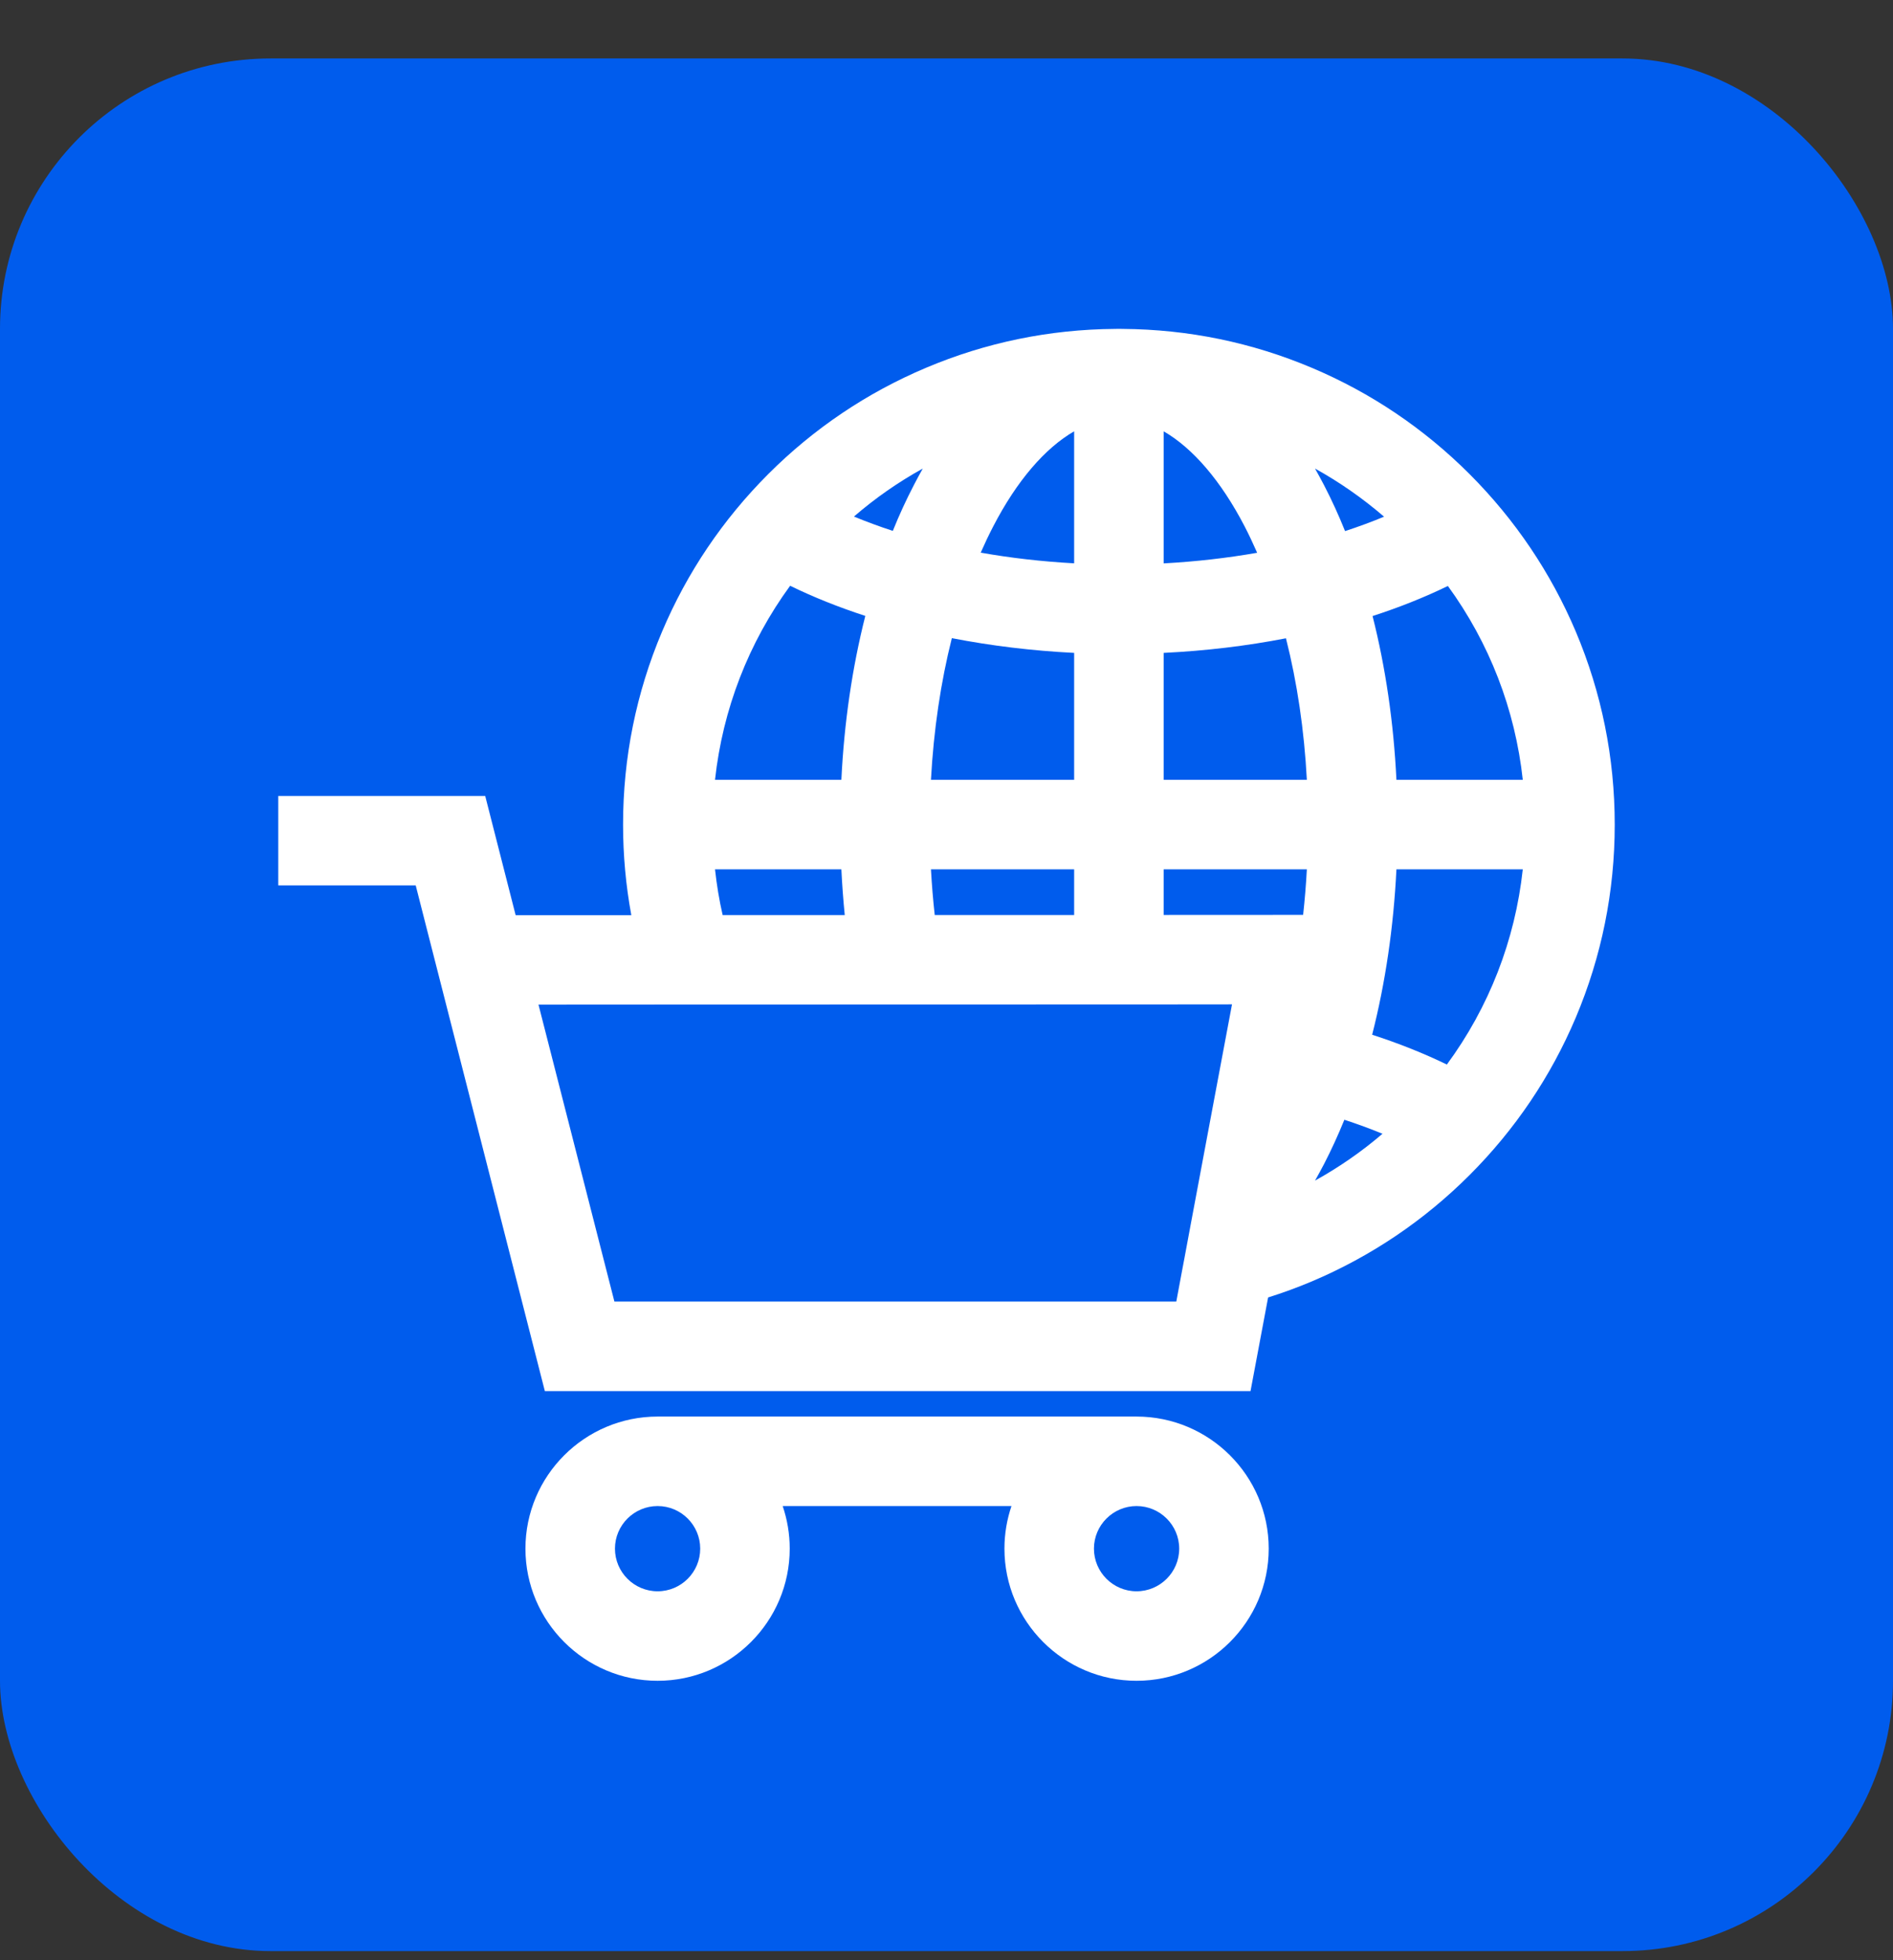
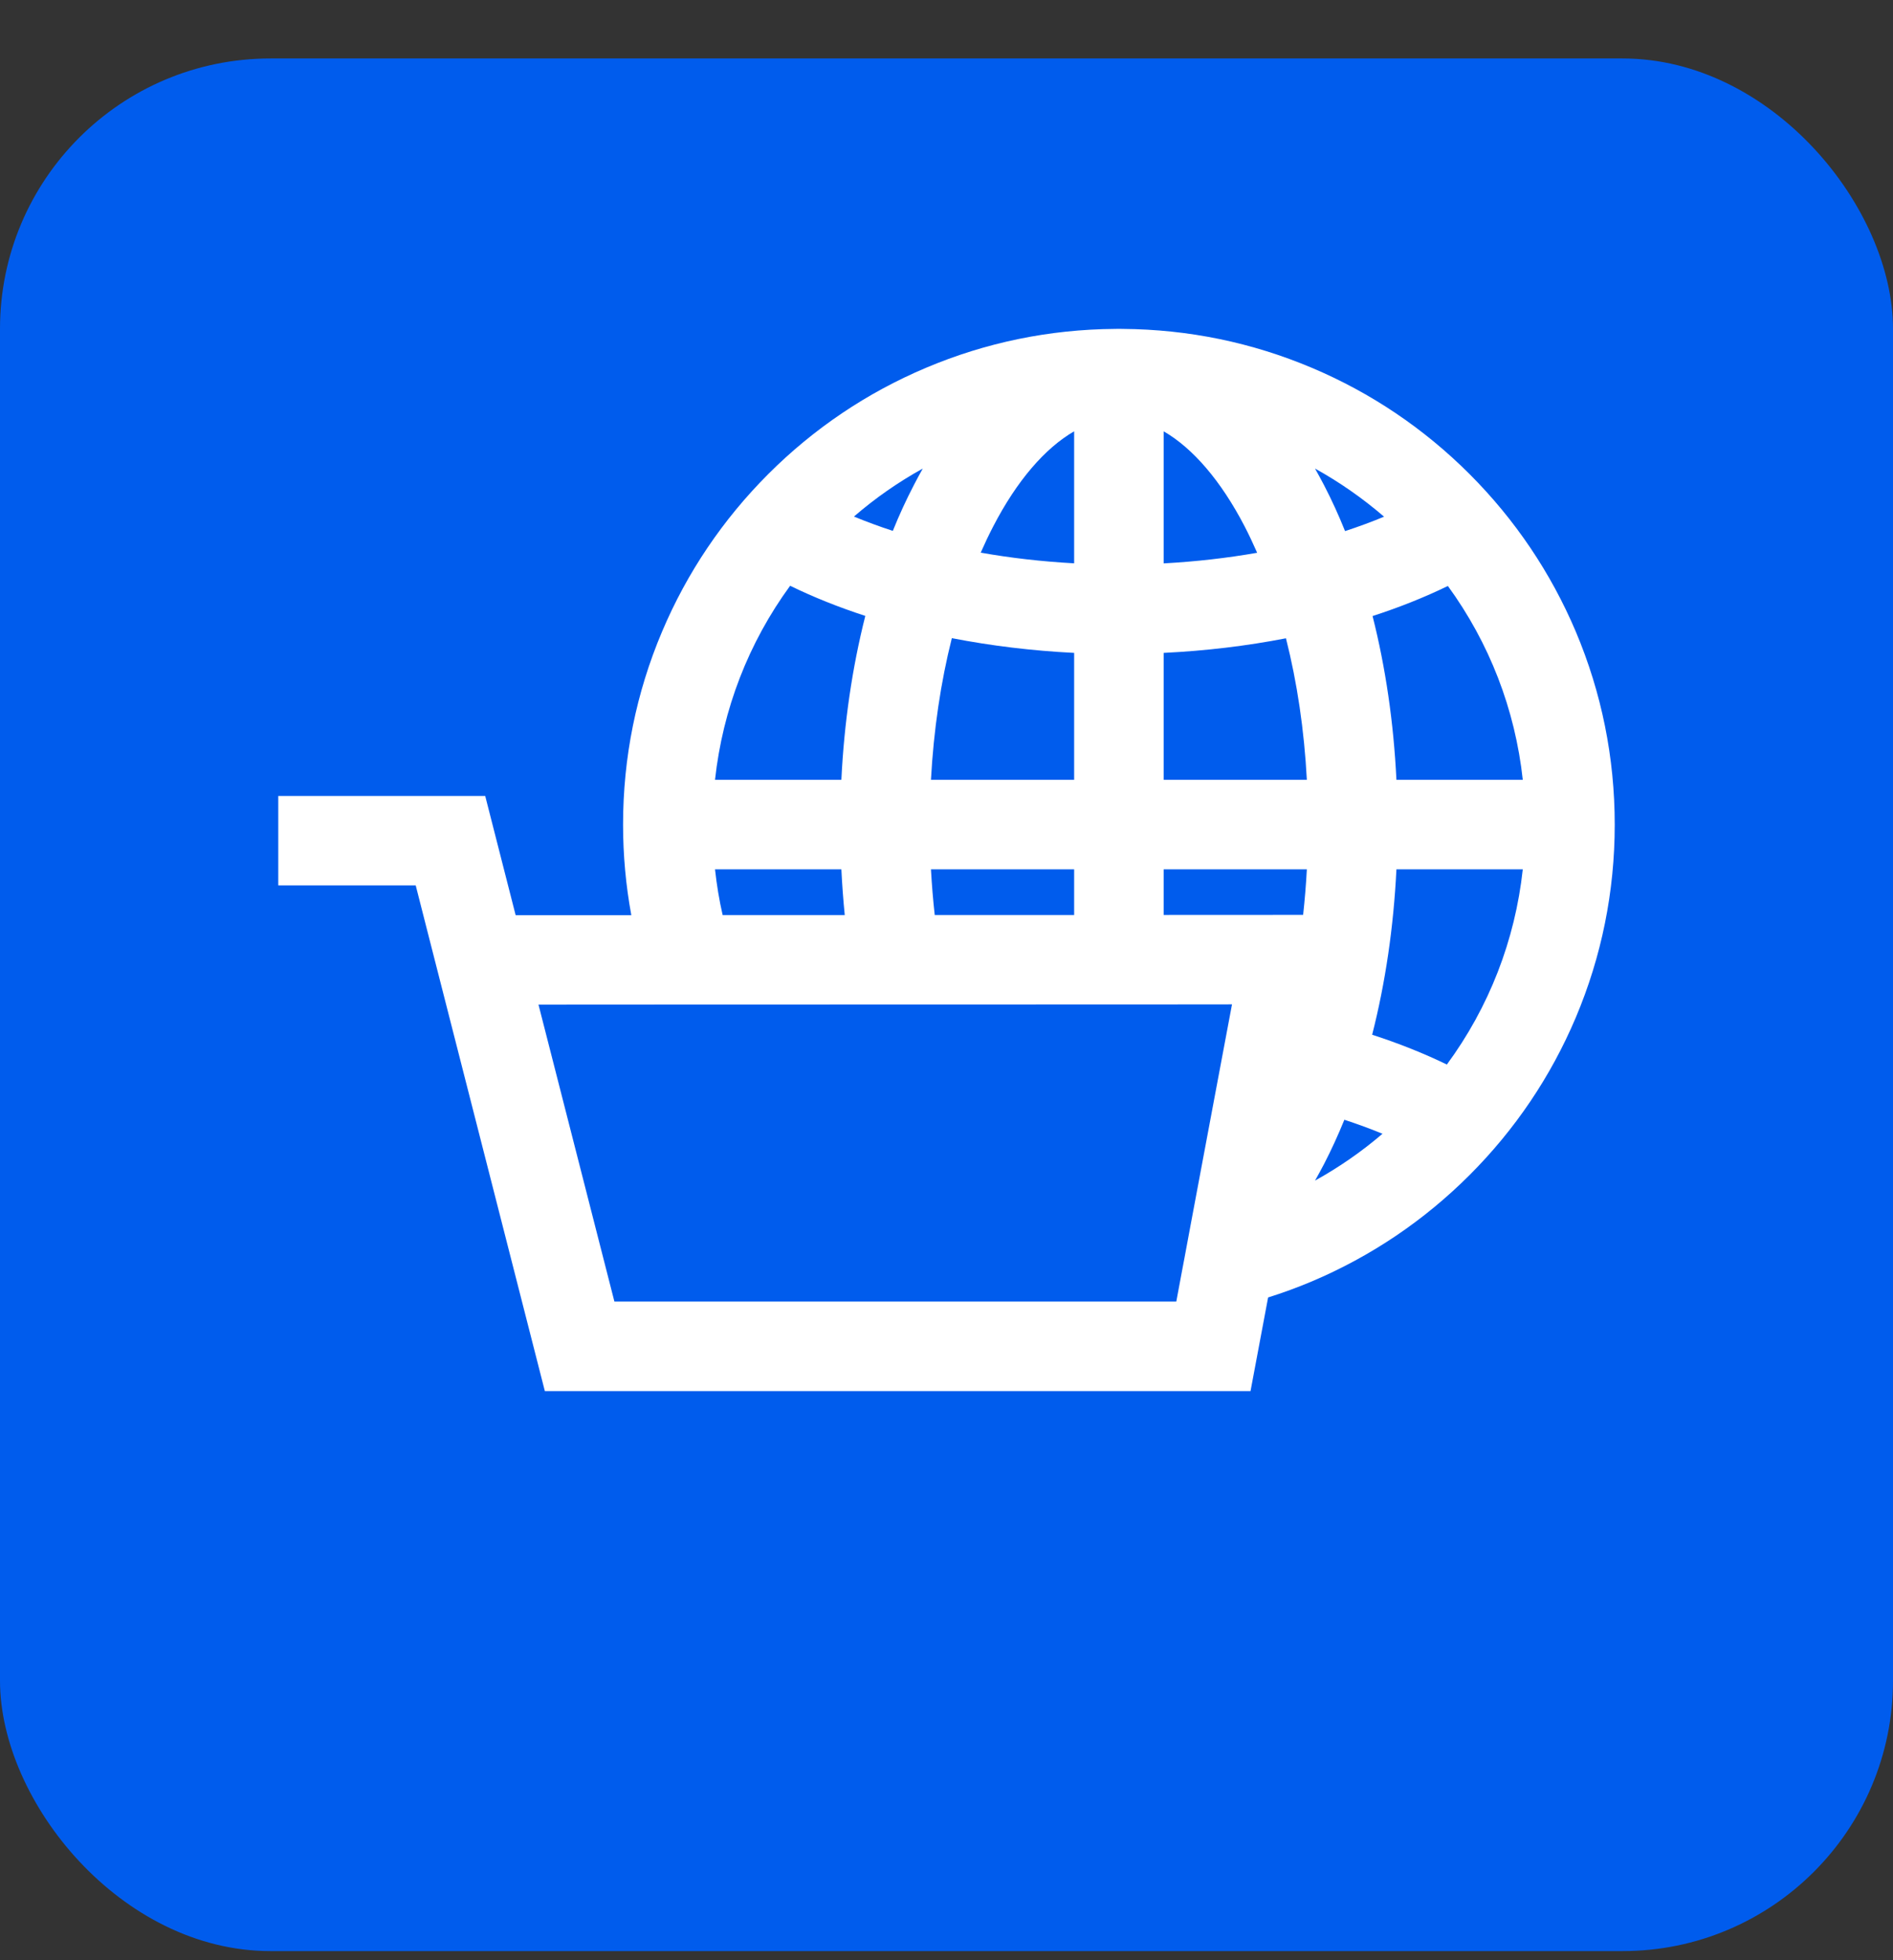
<svg xmlns="http://www.w3.org/2000/svg" width="28" height="29" viewBox="0 0 28 29" fill="none">
  <rect x="0" y="0" width="28" height="29" fill="#333333" stroke="none" />
  <rect y="0.865" width="28" height="28" rx="4" fill="#005CED" />
  <g clip-path="url(#clip0_9764_2726)">
    <path d="M6.149 13.099L6.308 13.723L8.059 20.58H18.497L18.757 19.195C18.976 19.126 19.192 19.047 19.405 18.957C20.278 18.587 21.063 18.058 21.736 17.385C22.409 16.712 22.938 15.928 23.308 15.054C23.69 14.149 23.884 13.189 23.884 12.199C23.884 11.209 23.69 10.249 23.308 9.344C22.938 8.471 22.409 7.687 21.736 7.013C21.063 6.34 20.278 5.811 19.405 5.442C18.518 5.067 17.578 4.873 16.609 4.866C16.589 4.866 16.57 4.865 16.55 4.865C16.53 4.865 16.511 4.866 16.491 4.866C15.522 4.873 14.582 5.067 13.695 5.442C12.822 5.811 12.037 6.34 11.364 7.013C10.691 7.687 10.162 8.471 9.793 9.344C9.41 10.249 9.216 11.209 9.216 12.199C9.216 12.653 9.257 13.1 9.338 13.539L7.627 13.539L7.177 11.776H4.116V12.438V13.099H5.245H6.149ZM10.576 12.861H12.445C12.456 13.089 12.473 13.315 12.495 13.538L10.689 13.538C10.638 13.316 10.601 13.09 10.576 12.861ZM11.687 8.666C12.031 8.834 12.404 8.983 12.799 9.112C12.607 9.87 12.486 10.689 12.445 11.537H10.576C10.69 10.494 11.071 9.51 11.687 8.666ZM13.649 6.932C13.604 7.012 13.56 7.093 13.517 7.177C13.405 7.392 13.301 7.618 13.206 7.854C13.007 7.789 12.815 7.718 12.631 7.642C12.948 7.368 13.289 7.131 13.649 6.932ZM20.472 7.644C20.287 7.721 20.095 7.792 19.895 7.857C19.8 7.62 19.696 7.393 19.584 7.177C19.54 7.093 19.496 7.012 19.451 6.932C19.812 7.132 20.154 7.37 20.472 7.644ZM22.524 11.537H20.655C20.614 10.69 20.494 9.872 20.302 9.114C20.698 8.986 21.07 8.837 21.416 8.669C22.03 9.512 22.411 10.495 22.524 11.537ZM21.401 15.749C21.059 15.583 20.69 15.436 20.296 15.308C20.491 14.544 20.613 13.718 20.655 12.861H22.524C22.41 13.912 22.024 14.902 21.401 15.749ZM13.77 12.861H15.888V13.537L13.826 13.537C13.801 13.315 13.783 13.09 13.77 12.861ZM14.079 9.441C14.659 9.554 15.267 9.628 15.888 9.659V11.537H13.77C13.81 10.8 13.915 10.092 14.079 9.441ZM19.33 11.537H17.212V9.659C17.834 9.629 18.441 9.556 19.021 9.443C19.186 10.094 19.291 10.8 19.33 11.537ZM19.275 13.535L17.212 13.536V12.861H19.33C19.318 13.089 19.299 13.314 19.275 13.535ZM18.595 8.178C18.15 8.256 17.687 8.309 17.212 8.335V6.381C17.643 6.63 18.059 7.112 18.409 7.786C18.474 7.912 18.536 8.043 18.595 8.178ZM15.888 6.381V8.334C15.414 8.308 14.95 8.255 14.506 8.176C14.565 8.042 14.627 7.911 14.692 7.786C15.041 7.112 15.457 6.63 15.888 6.381ZM19.451 17.466C19.496 17.387 19.54 17.305 19.584 17.222C19.692 17.013 19.792 16.794 19.885 16.566C20.08 16.63 20.269 16.699 20.449 16.773C20.138 17.04 19.803 17.271 19.451 17.466ZM10.431 14.862L11.159 14.862L12.7 14.861L13.377 14.861L14.055 14.861L14.832 14.861L15.888 14.86L17.212 14.86L18.223 14.859L17.979 16.158L17.704 17.625L17.612 18.116L17.521 18.605L17.483 18.806L17.399 19.256H15.399H14.547H9.088L7.965 14.863L9.715 14.862L10.431 14.862Z" fill="white" />
-     <path d="M16.811 24.866C17.889 24.866 18.766 23.989 18.766 22.911C18.766 21.834 17.889 20.957 16.811 20.957H9.727C8.649 20.957 7.772 21.834 7.772 22.911C7.772 23.989 8.649 24.866 9.727 24.866C10.804 24.866 11.681 23.989 11.681 22.911C11.681 22.691 11.644 22.479 11.577 22.281H14.961C14.894 22.479 14.857 22.691 14.857 22.911C14.857 23.989 15.734 24.866 16.811 24.866ZM10.357 22.911C10.357 23.259 10.075 23.542 9.727 23.542C9.379 23.542 9.096 23.259 9.096 22.911C9.096 22.564 9.379 22.281 9.727 22.281C10.075 22.281 10.357 22.564 10.357 22.911ZM17.442 22.911C17.442 23.259 17.159 23.542 16.811 23.542C16.464 23.542 16.181 23.259 16.181 22.911C16.181 22.564 16.464 22.281 16.811 22.281C17.159 22.281 17.442 22.564 17.442 22.911Z" fill="white" />
  </g>
  <defs>
    <clipPath id="clip0_9764_2726">
      <rect width="20" height="20" fill="white" transform="translate(4 4.865)" />
    </clipPath>
  </defs>
</svg>